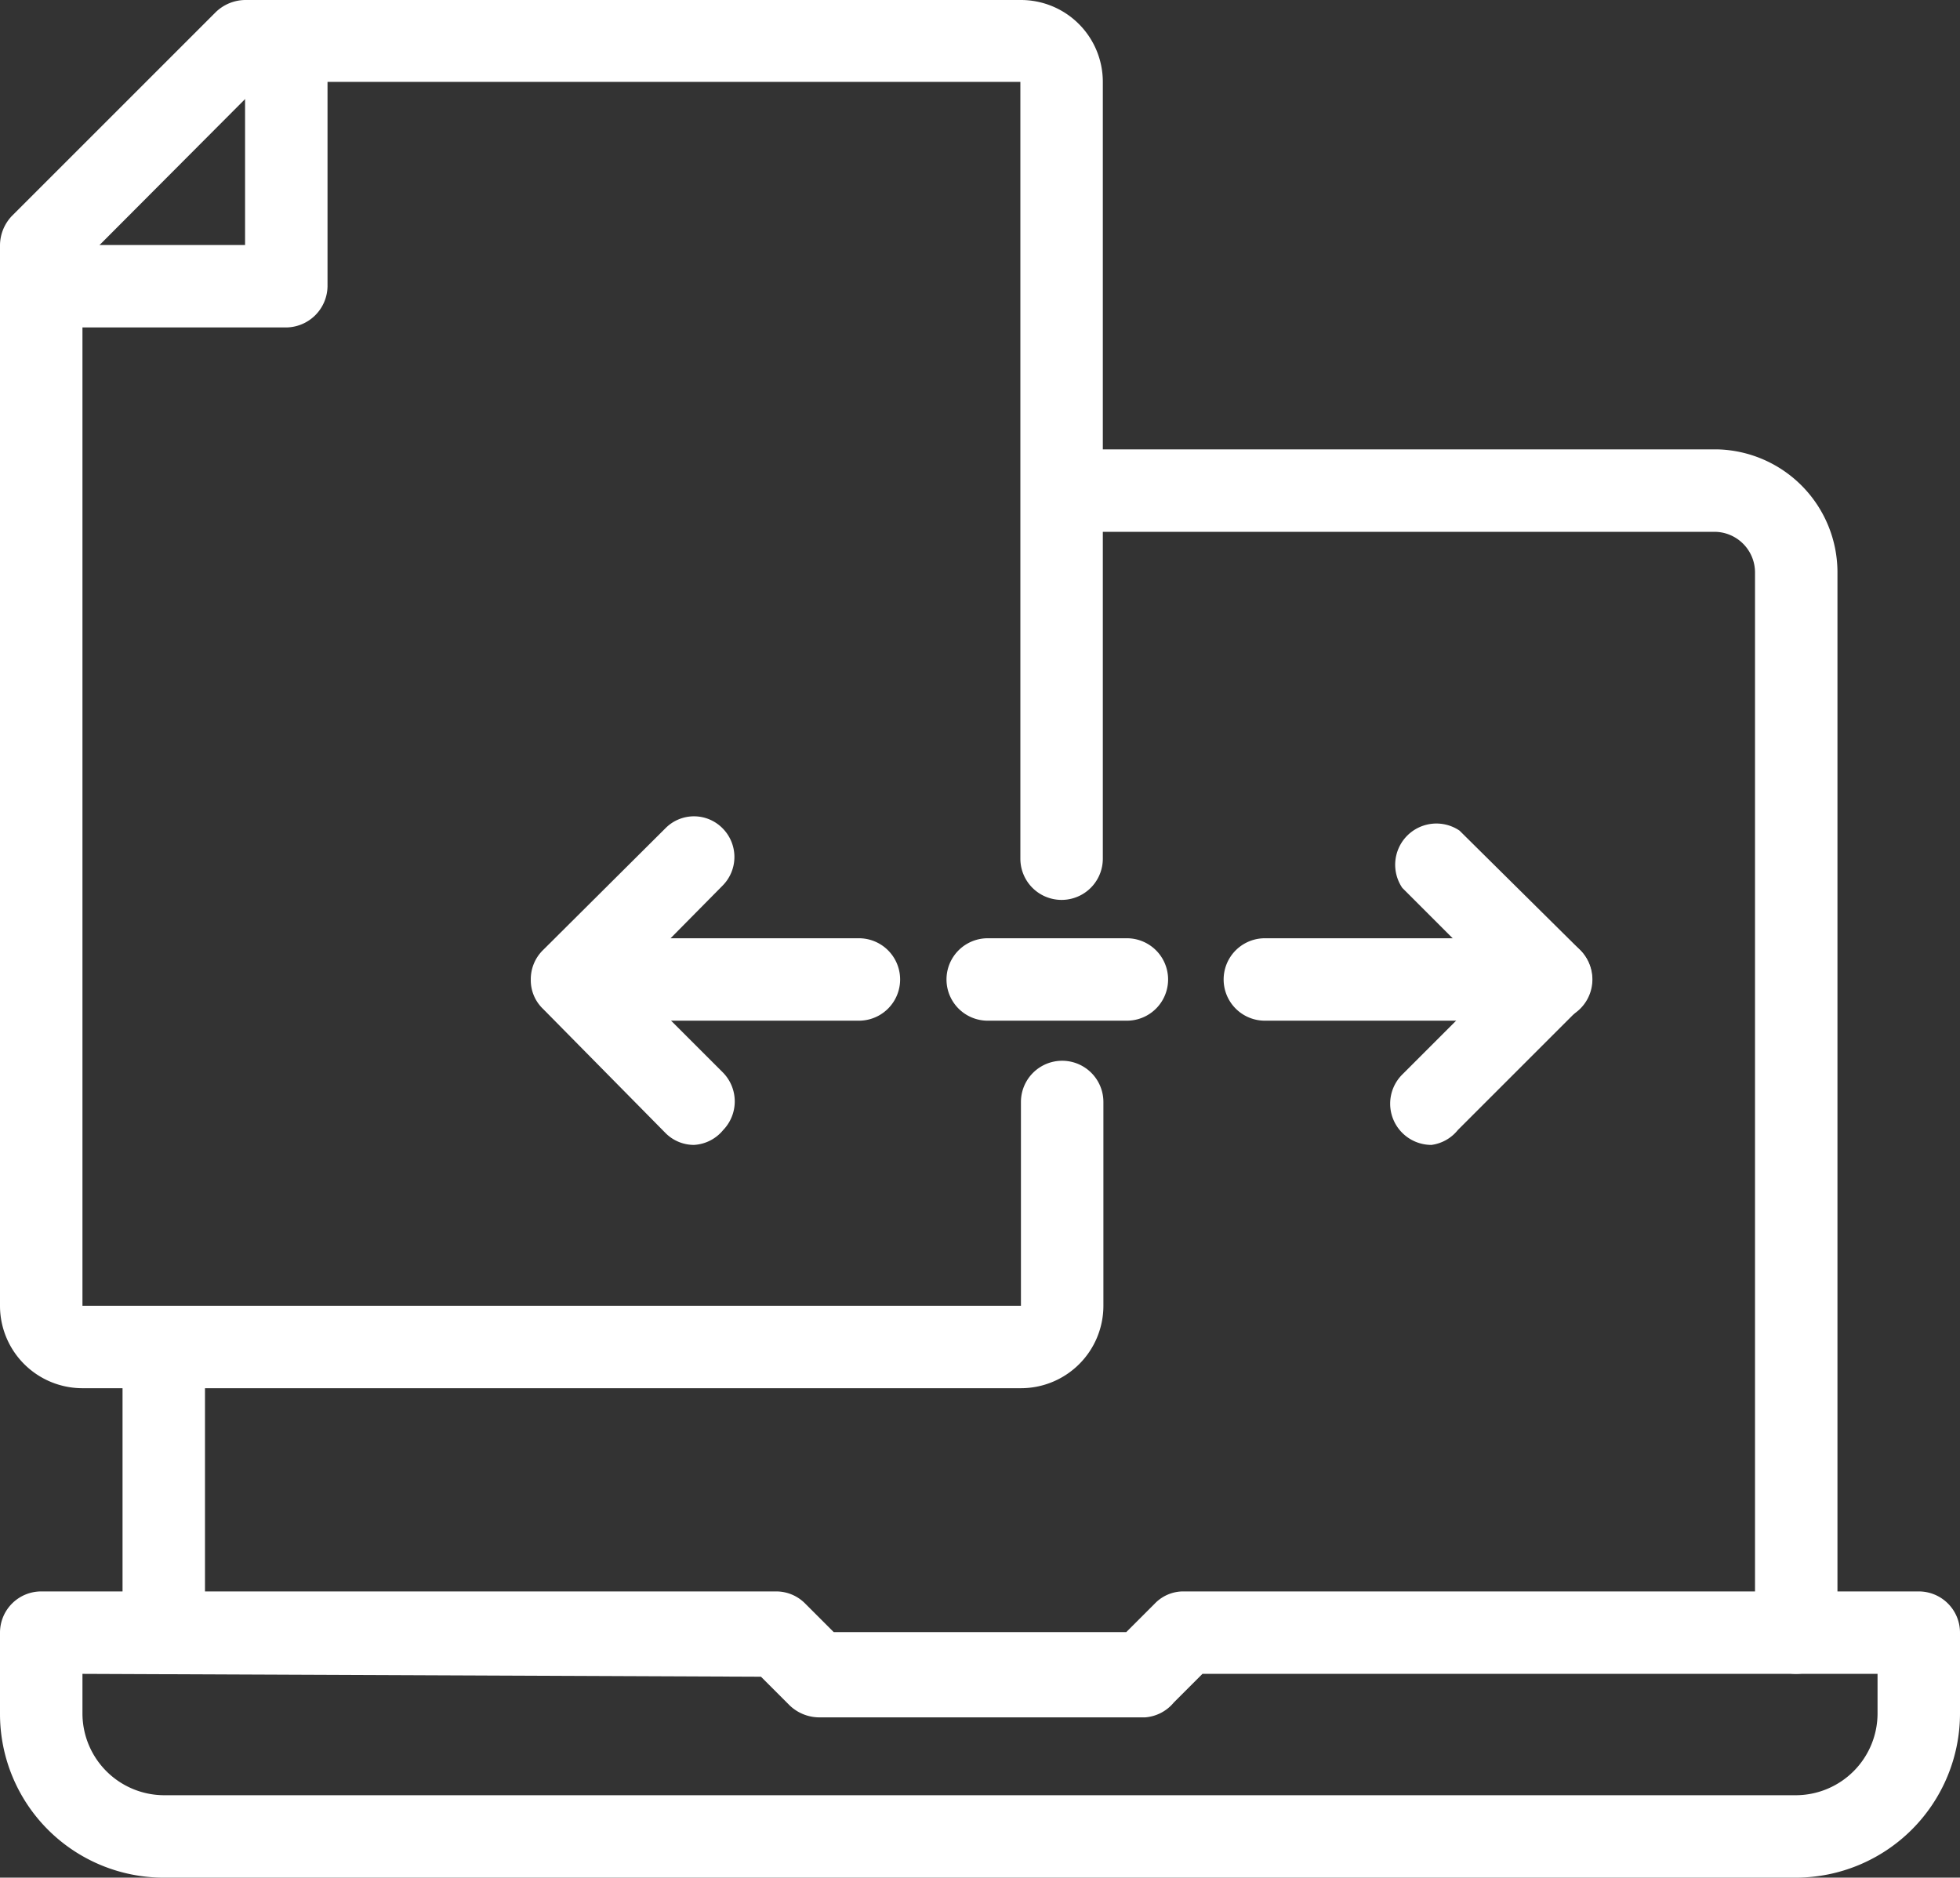
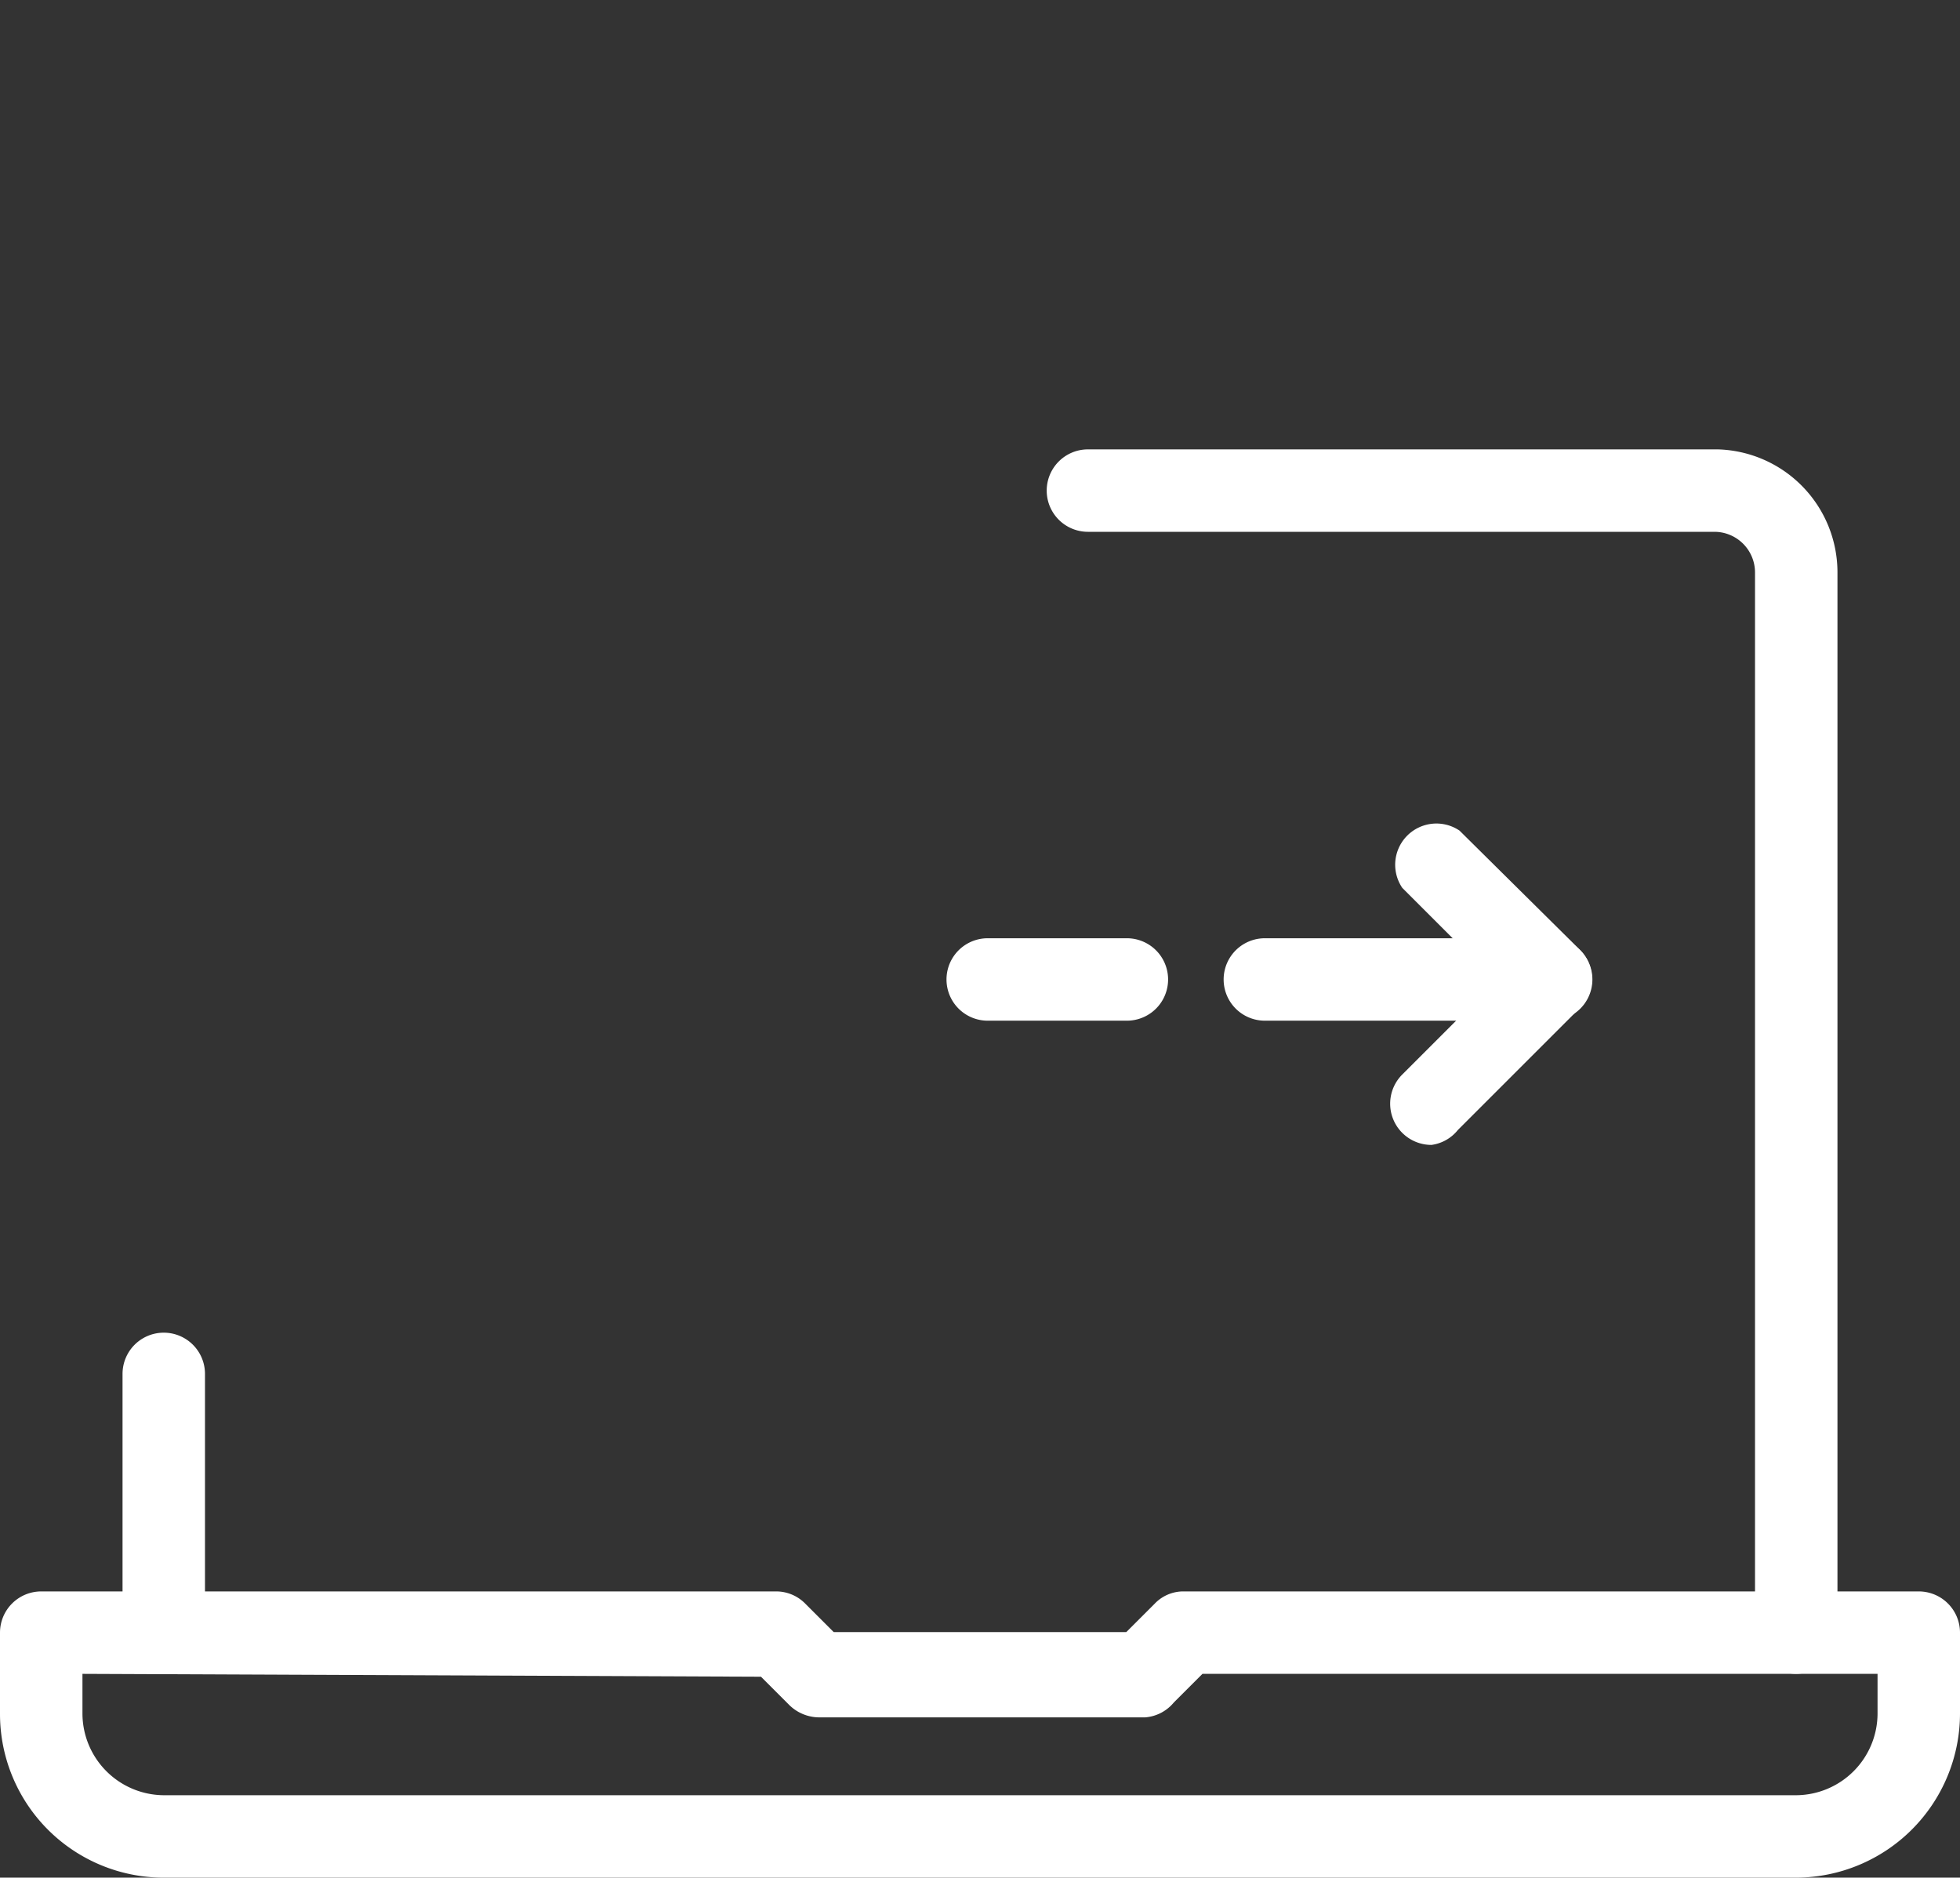
<svg xmlns="http://www.w3.org/2000/svg" viewBox="0 0 34.23 32.8">
  <rect x="0" y="0" width="34.23" height="32.8" fill="#333333" stroke="none" />
  <defs>
    <style>.cls-1{fill:#ffffff;}</style>
  </defs>
  <title>3</title>
  <g id="Layer_2" data-name="Layer 2">
    <g id="Layer_1-2" data-name="Layer 1">
      <path class="cls-1" d="M31.37,32.8H2.86A2.86,2.86,0,0,1,0,29.94V28.52a.72.72,0,0,1,.72-.72H13.55a.71.71,0,0,1,.51.21l.5.5h5.11l.5-.5a.69.69,0,0,1,.51-.21H33.51a.72.72,0,0,1,.72.72v1.42A2.87,2.87,0,0,1,31.37,32.8ZM1.44,29.24v.7a1.43,1.43,0,0,0,1.42,1.42H31.37a1.43,1.43,0,0,0,1.42-1.42v-.7H21l-.5.5A.72.72,0,0,1,20,30h-5.7a.75.75,0,0,1-.51-.21l-.5-.5Z" />
      <path class="cls-1" d="M2.86,29.24a.72.72,0,0,1-.72-.72V24a.72.72,0,1,1,1.44,0v4.57A.72.72,0,0,1,2.86,29.24Z" />
      <path class="cls-1" d="M31.37,29.24a.72.72,0,0,1-.72-.72V10a.71.71,0,0,0-.71-.71H19a.72.72,0,0,1,0-1.44h11A2.15,2.15,0,0,1,32.09,10V28.52A.73.73,0,0,1,31.37,29.24Z" />
-       <path class="cls-1" d="M15,17.83H10a.72.72,0,1,1,0-1.44h5a.72.72,0,0,1,0,1.44Z" />
      <path class="cls-1" d="M27.09,17.83h-5a.72.72,0,1,1,0-1.44h5a.72.72,0,1,1,0,1.44Z" />
-       <path class="cls-1" d="M12.12,20a.7.7,0,0,1-.5-.21L9.48,17.62a.69.69,0,0,1-.21-.51.71.71,0,0,1,.21-.51l2.14-2.13a.7.7,0,0,1,1,0,.71.71,0,0,1,0,1L11,17.11l1.63,1.63a.72.72,0,0,1,0,1A.71.71,0,0,1,12.12,20Z" />
      <path class="cls-1" d="M25,20a.72.72,0,0,1-.51-1.23l1.63-1.63-1.63-1.63a.72.72,0,0,1,1-1L27.6,16.6a.72.72,0,0,1,0,1l-2.14,2.14A.71.71,0,0,1,25,20Z" />
-       <path class="cls-1" d="M17.83,24.25H1.43A1.44,1.44,0,0,1,0,22.81V4.28a.75.75,0,0,1,.21-.51L3.77.21A.75.75,0,0,1,4.28,0H17.83a1.43,1.43,0,0,1,1.43,1.43V15a.72.72,0,0,1-1.44,0V1.43H4.58L1.44,4.58V22.81H17.83V19.25a.72.72,0,1,1,1.44,0v3.56A1.44,1.44,0,0,1,17.83,24.25Z" />
-       <path class="cls-1" d="M5,5.72H1.43a.72.72,0,0,1,0-1.44H4.28V1.43a.72.72,0,1,1,1.44,0V5A.73.73,0,0,1,5,5.72Z" />
      <path class="cls-1" d="M19.68,17.83H17.25a.72.72,0,0,1,0-1.44h2.43a.72.72,0,0,1,0,1.44Z" />
    </g>
  </g>
</svg>